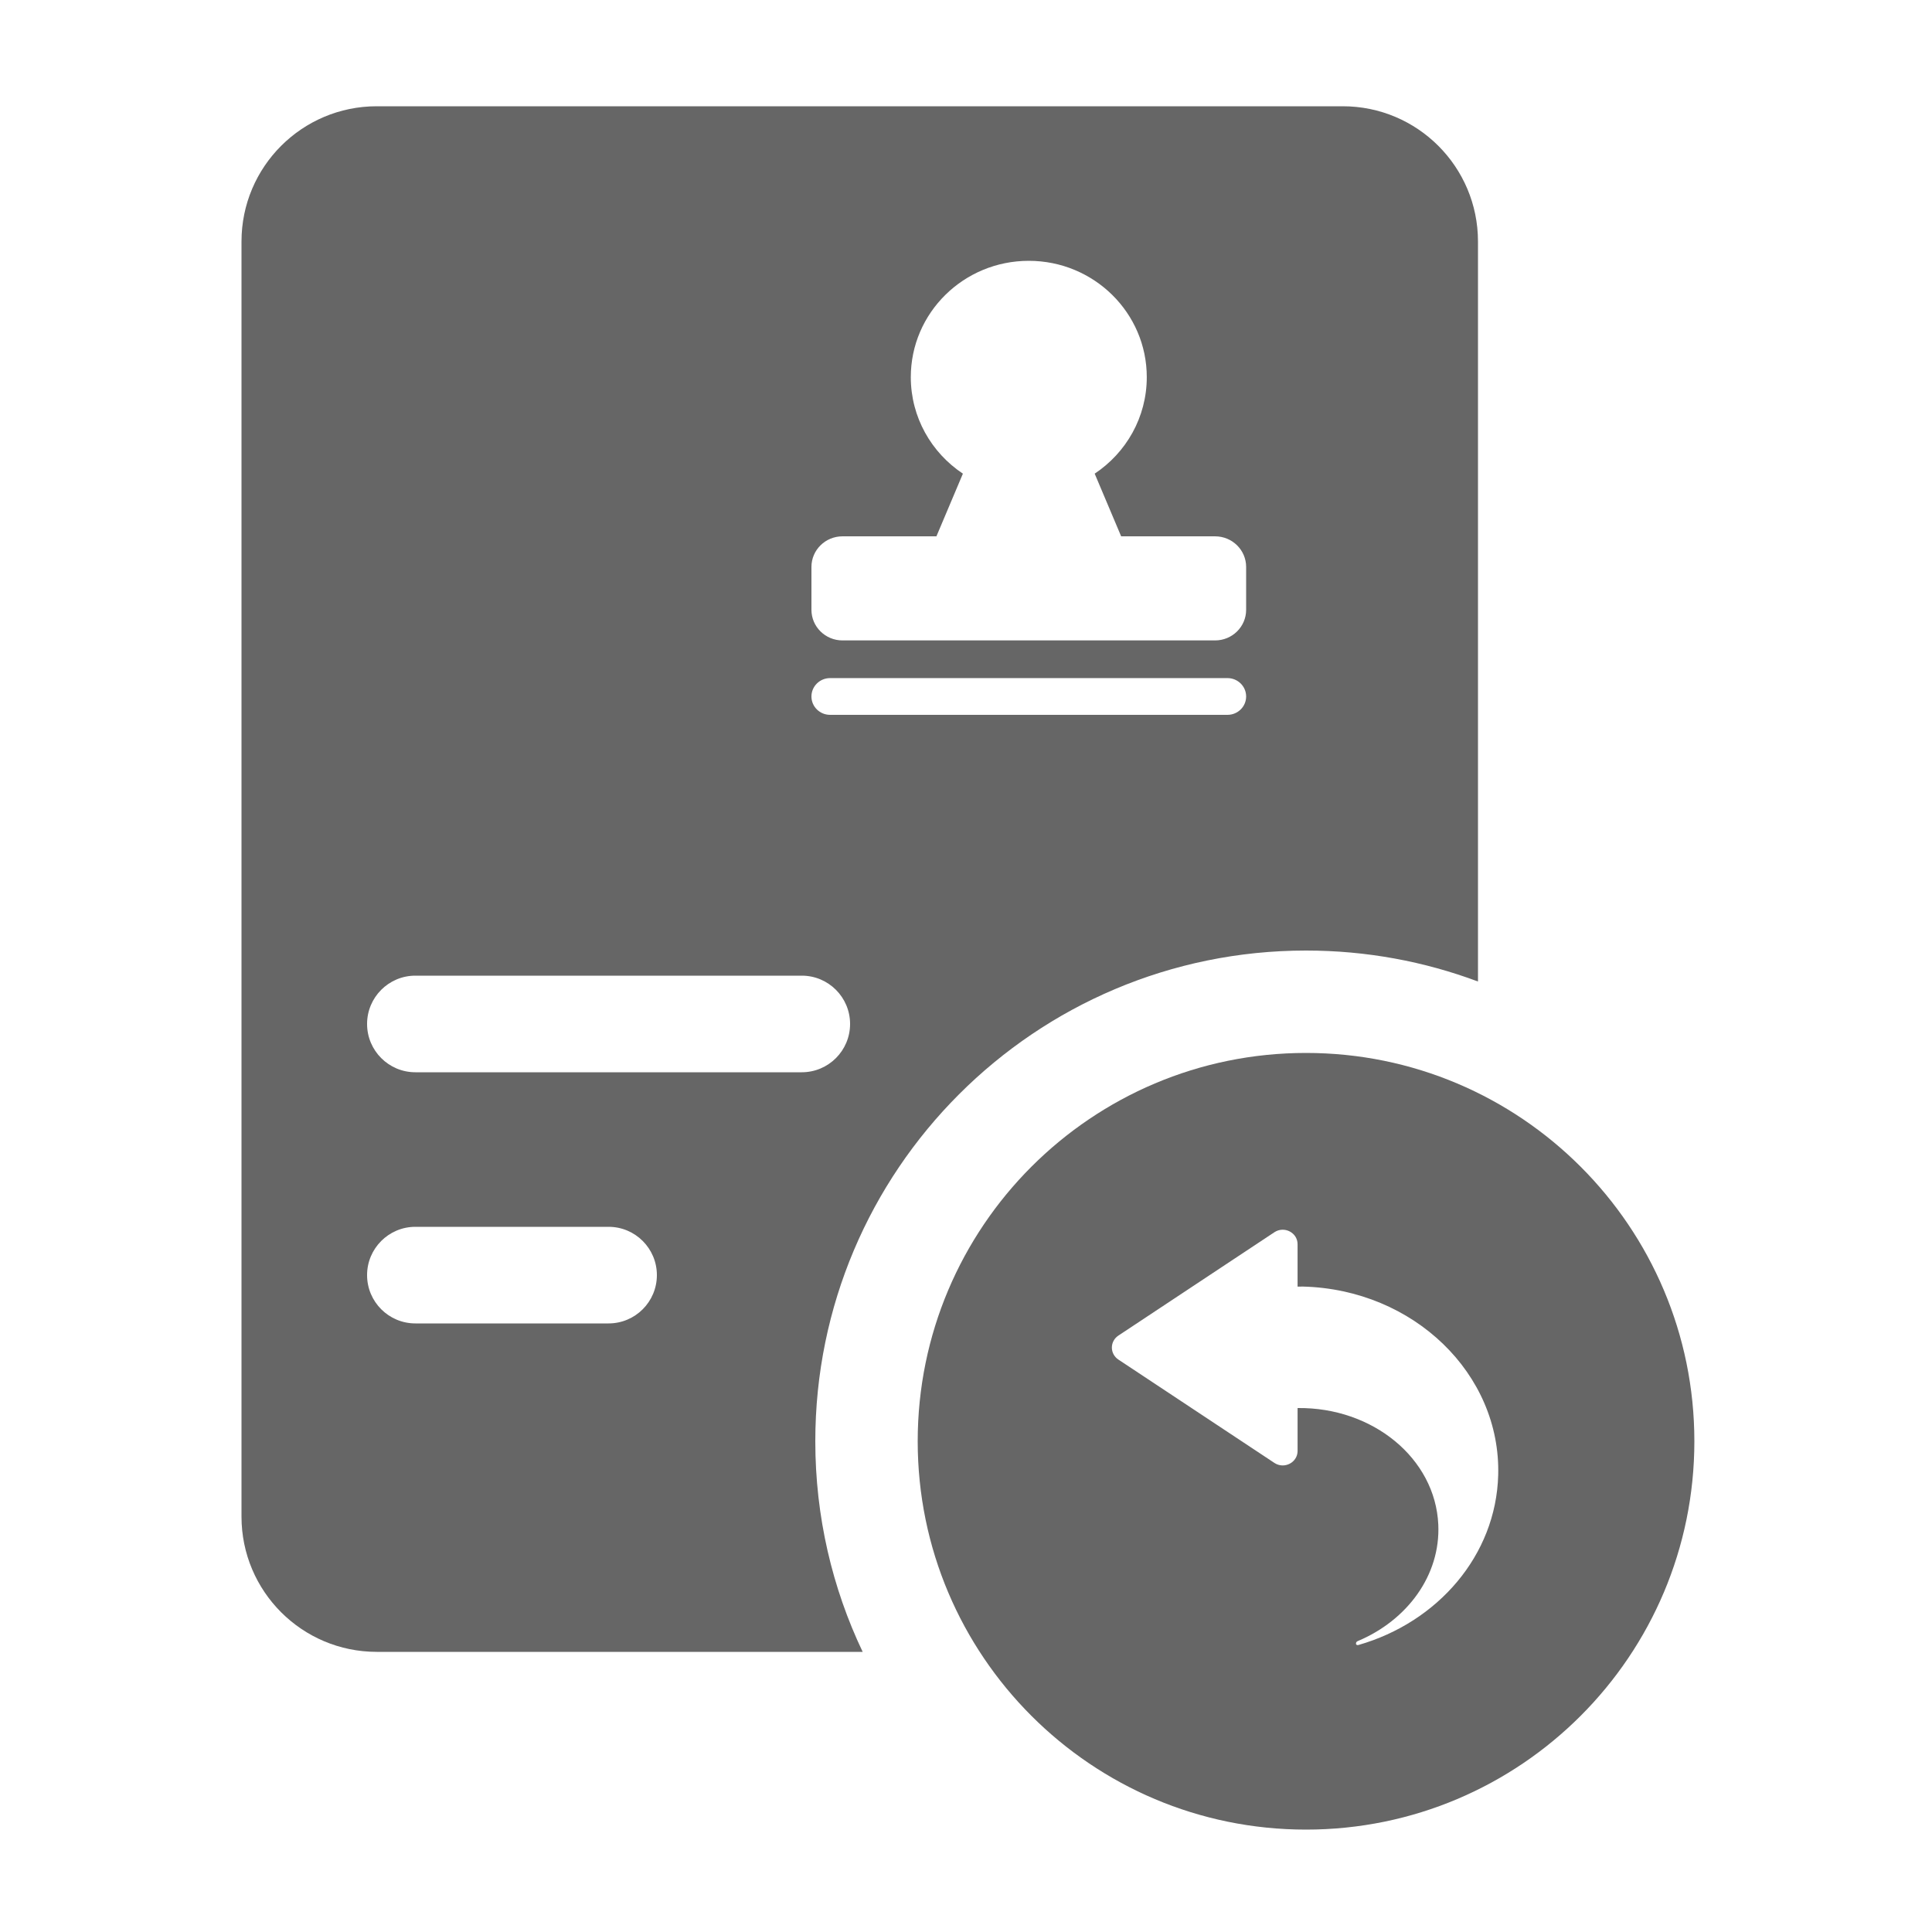
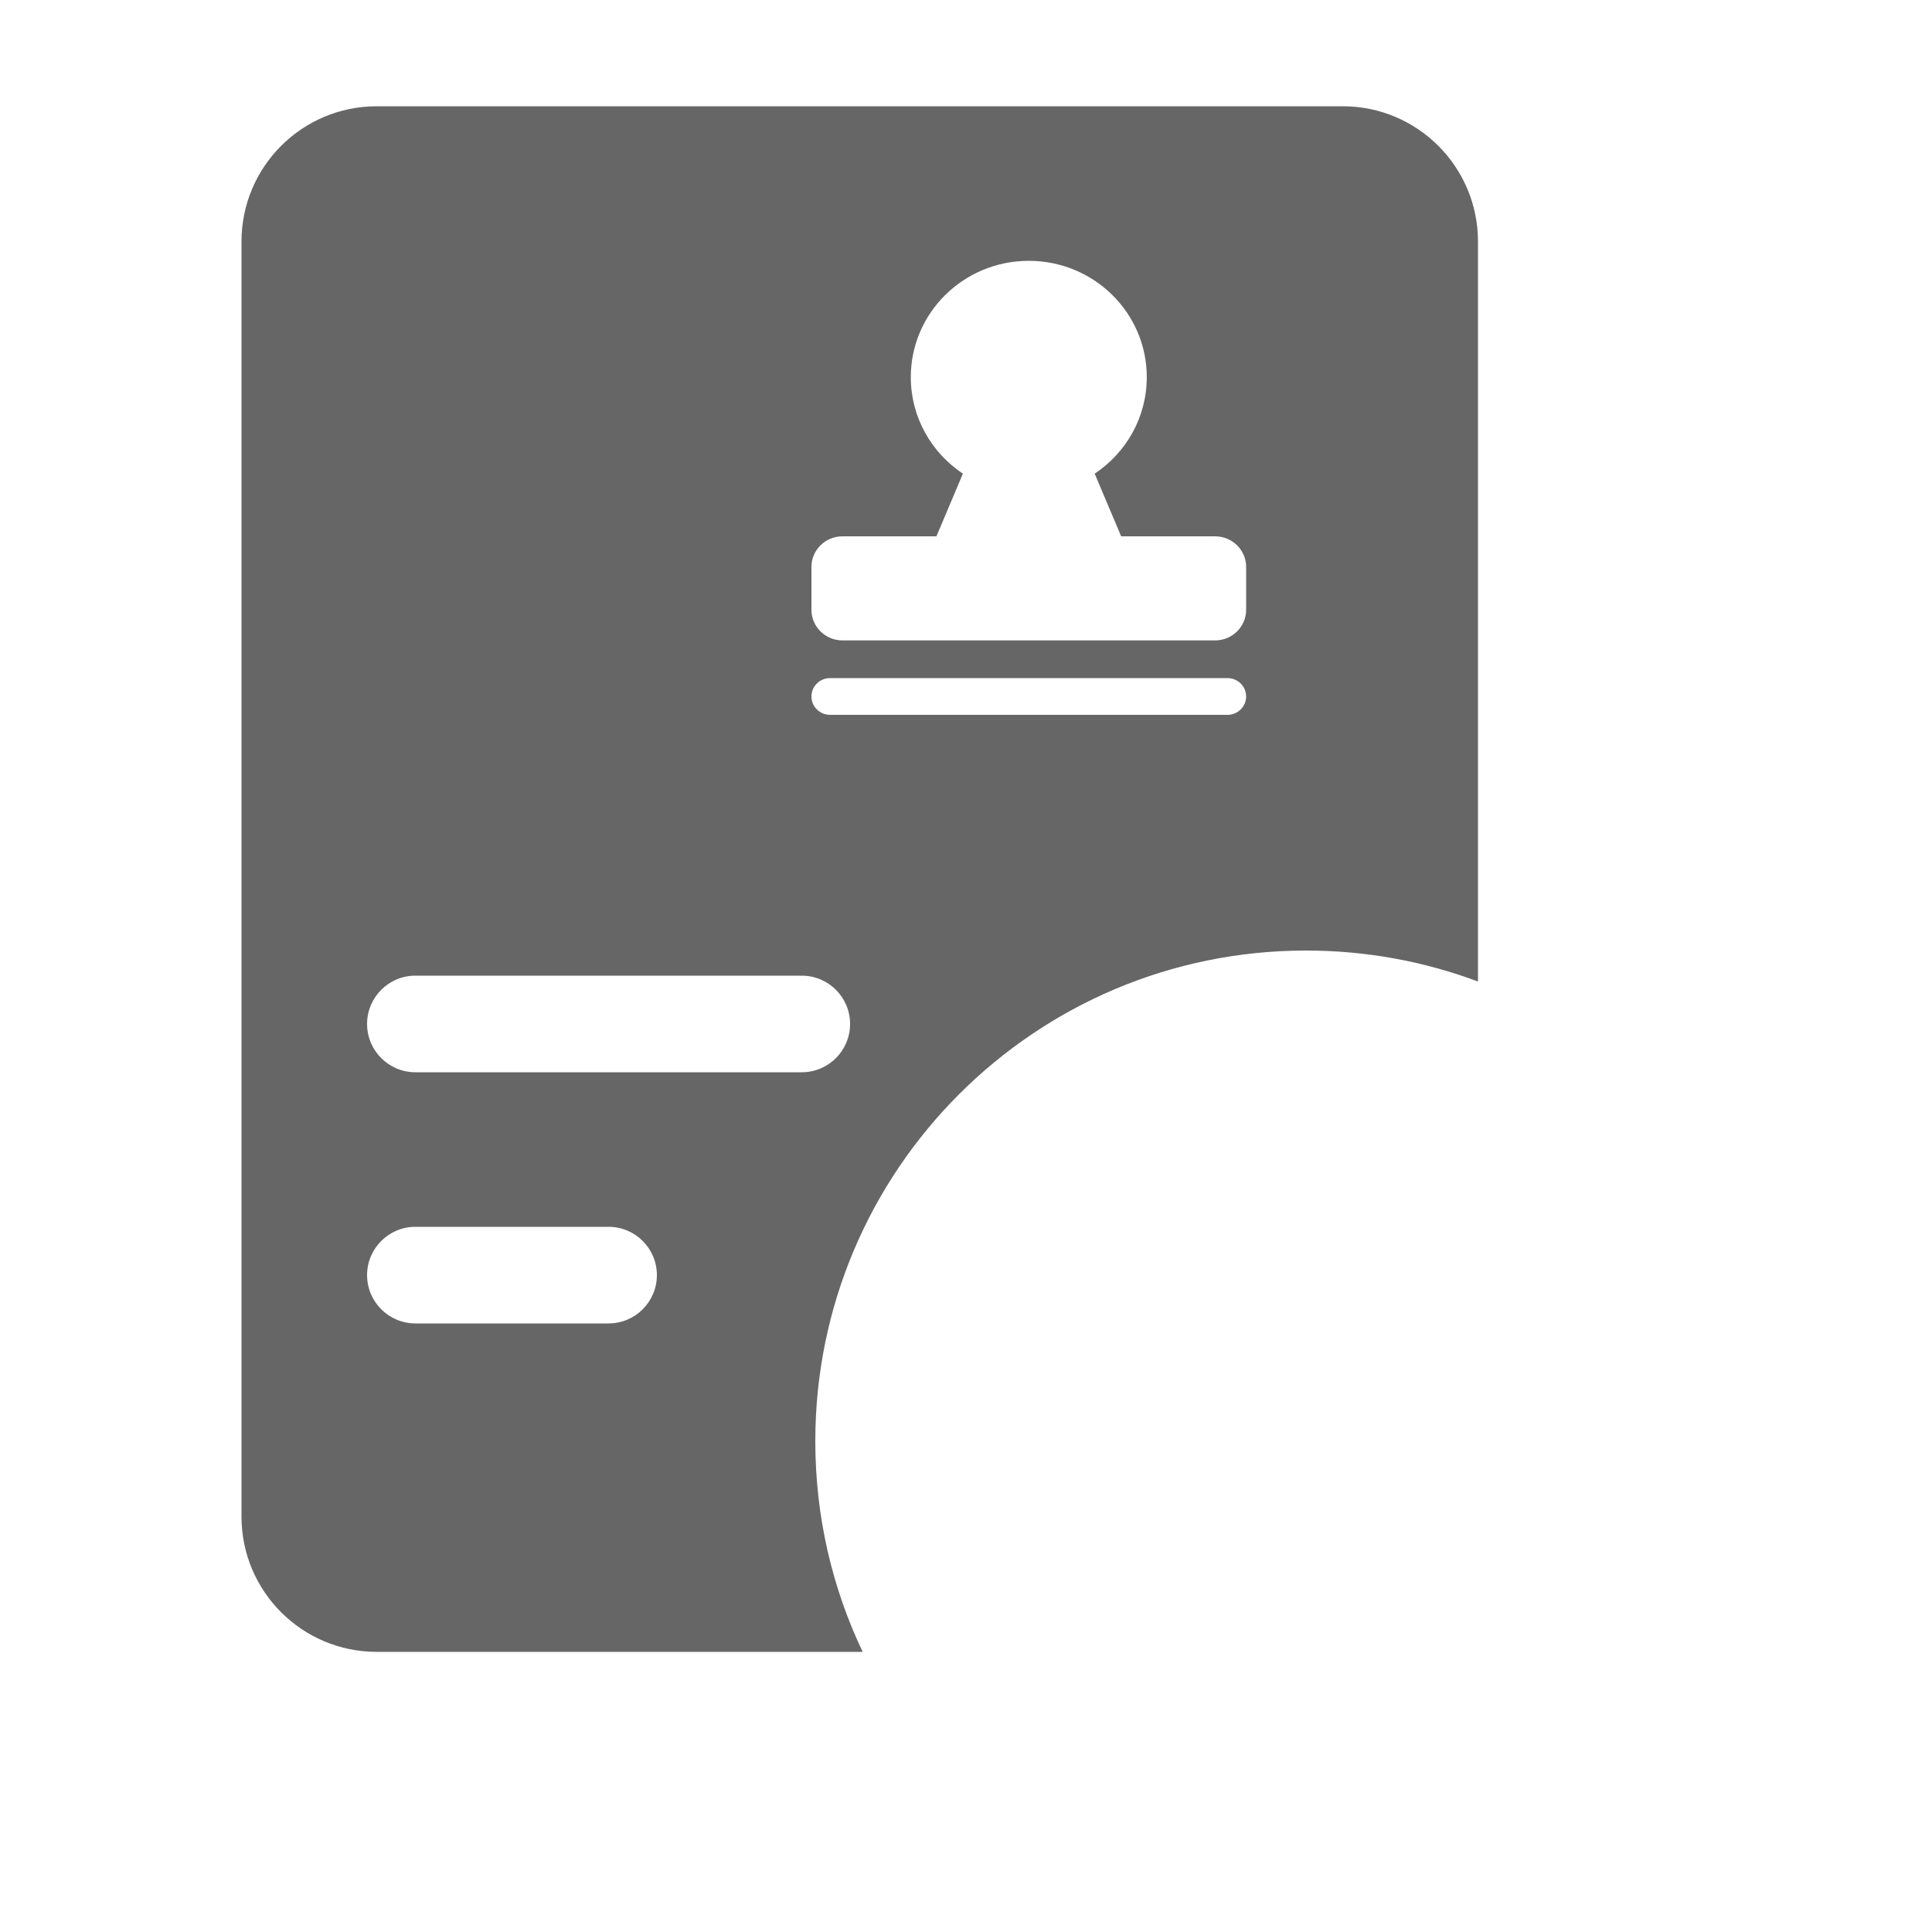
<svg xmlns="http://www.w3.org/2000/svg" width="200" height="200" viewBox="0 0 200 200" fill="none">
-   <path fill-rule="evenodd" clip-rule="evenodd" d="M95 149.2C95 127 113 109 135.2 109C157.4 109 175.4 127 175.4 149.2C175.4 171.4 157.4 189.4 135.2 189.4C113 189.4 95 171.4 95 149.2ZM134.542 133.188C134.659 133.185 134.775 133.182 134.894 133.185C146.337 133.484 155.38 142.224 155.093 152.706C154.865 161.024 148.829 167.936 140.629 170.288C140.511 170.322 140.378 170.285 140.371 170.157C140.362 170.002 140.46 169.925 140.553 169.886C145.676 167.734 149.131 163.075 148.892 157.819C148.579 150.967 142.107 145.668 134.326 145.76V150.199C134.326 151.403 132.946 152.116 131.925 151.44L115.773 140.741C115.566 140.604 115.396 140.419 115.279 140.203C115.161 139.986 115.1 139.745 115.1 139.501C115.1 139.256 115.161 139.015 115.279 138.799C115.396 138.583 115.566 138.398 115.773 138.261L131.924 127.561C132.944 126.886 134.324 127.599 134.324 128.802V133.191C134.397 133.191 134.47 133.189 134.542 133.188Z" fill="black" fill-opacity="0.6" />
  <path fill-rule="evenodd" clip-rule="evenodd" d="M25 25C25 17.268 31.268 11 39 11H139C146.732 11 153 17.268 153 25V101.606C147.46 99.533 141.462 98.4 135.2 98.4C107.146 98.4 84.4 121.146 84.4 149.2C84.4 157.002 86.159 164.394 89.303 171H39C31.268 171 25 164.732 25 157V25ZM43 101C40.239 101 38 103.239 38 106C38 108.761 40.239 111 43 111H83C85.761 111 88 108.761 88 106C88 103.239 85.761 101 83 101H43ZM38 132C38 129.239 40.239 127 43 127H63C65.761 127 68 129.239 68 132C68 134.761 65.761 137 63 137H43C40.239 137 38 134.761 38 132ZM118.714 39.042C118.714 43.203 116.574 46.87 113.321 49.033L116.062 55.521H125.786C127.561 55.521 129 56.94 129 58.69V63.127C129 64.877 127.561 66.296 125.786 66.296H87.214C85.439 66.296 84 64.877 84 63.127V58.69C84 56.94 85.439 55.521 87.214 55.521H96.938L99.679 49.033C96.425 46.87 94.286 43.203 94.286 39.042C94.286 32.392 99.754 27 106.5 27C113.246 27 118.714 32.392 118.714 39.042ZM85.929 70.197C84.863 70.197 84 71.049 84 72.099C84 73.149 84.863 74 85.929 74H127.071C128.137 74 129 73.149 129 72.099C129 71.049 128.137 70.197 127.071 70.197H85.929Z" fill="black" fill-opacity="0.6" />
</svg>